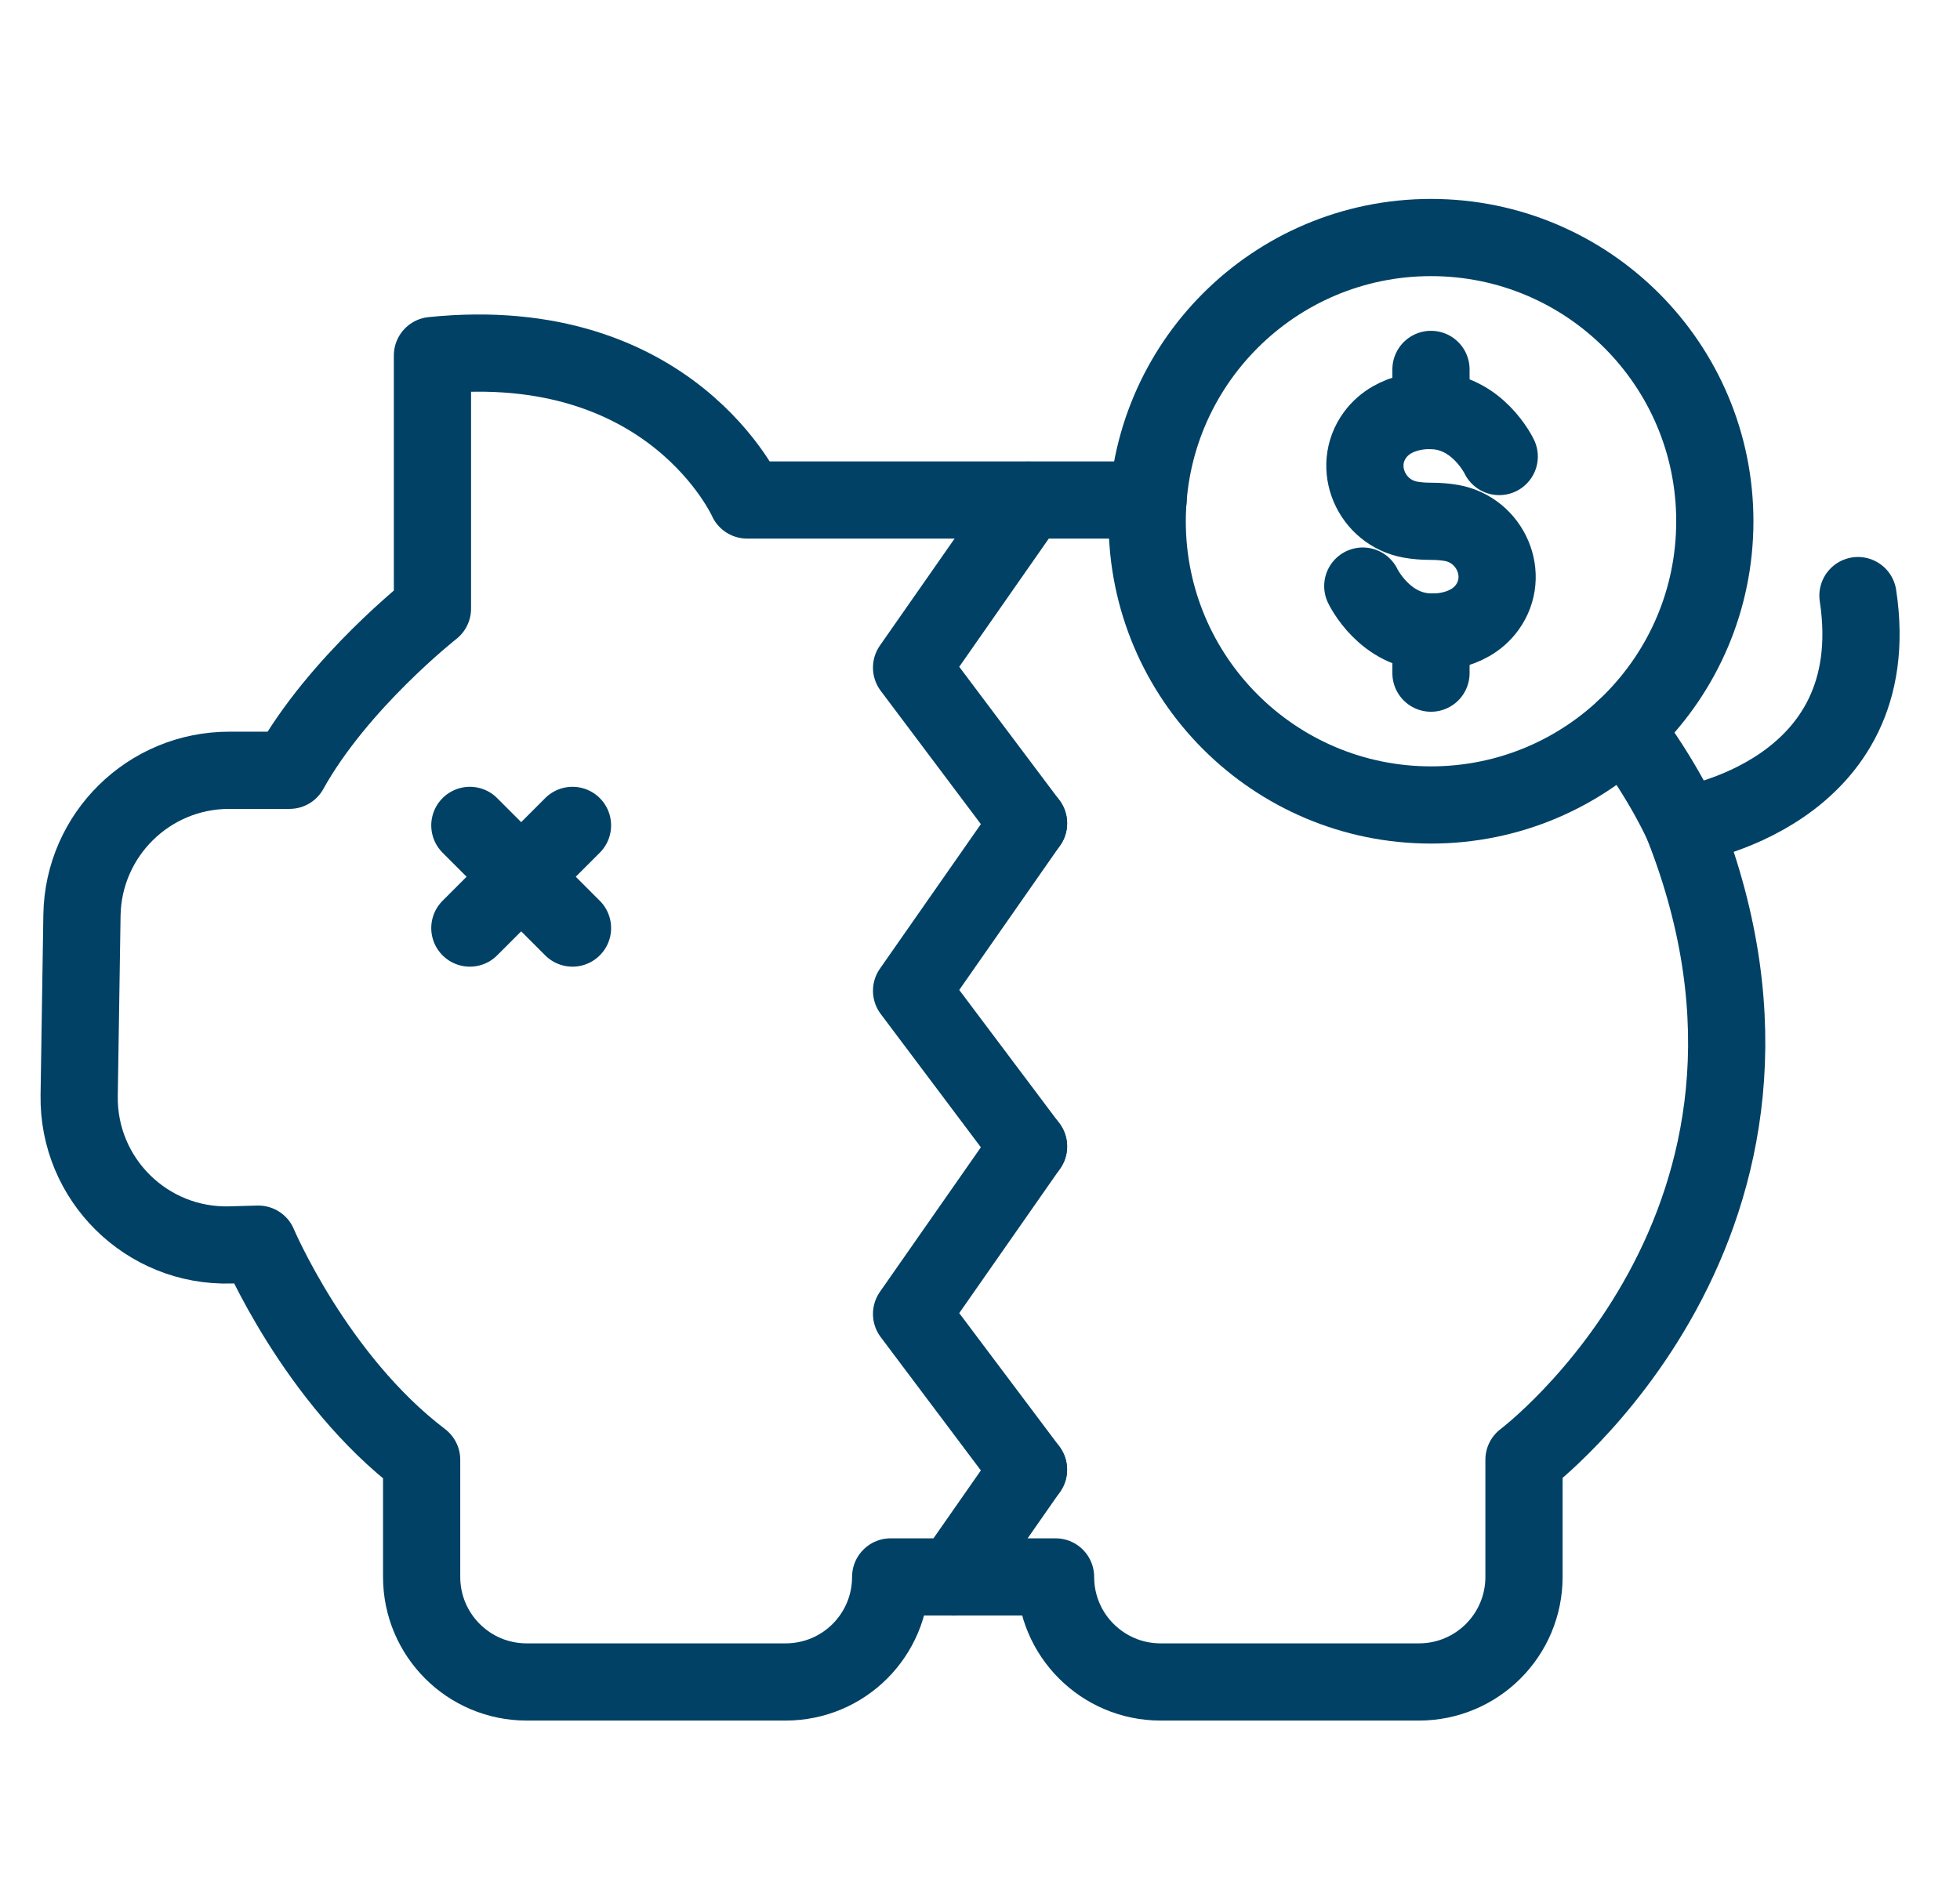
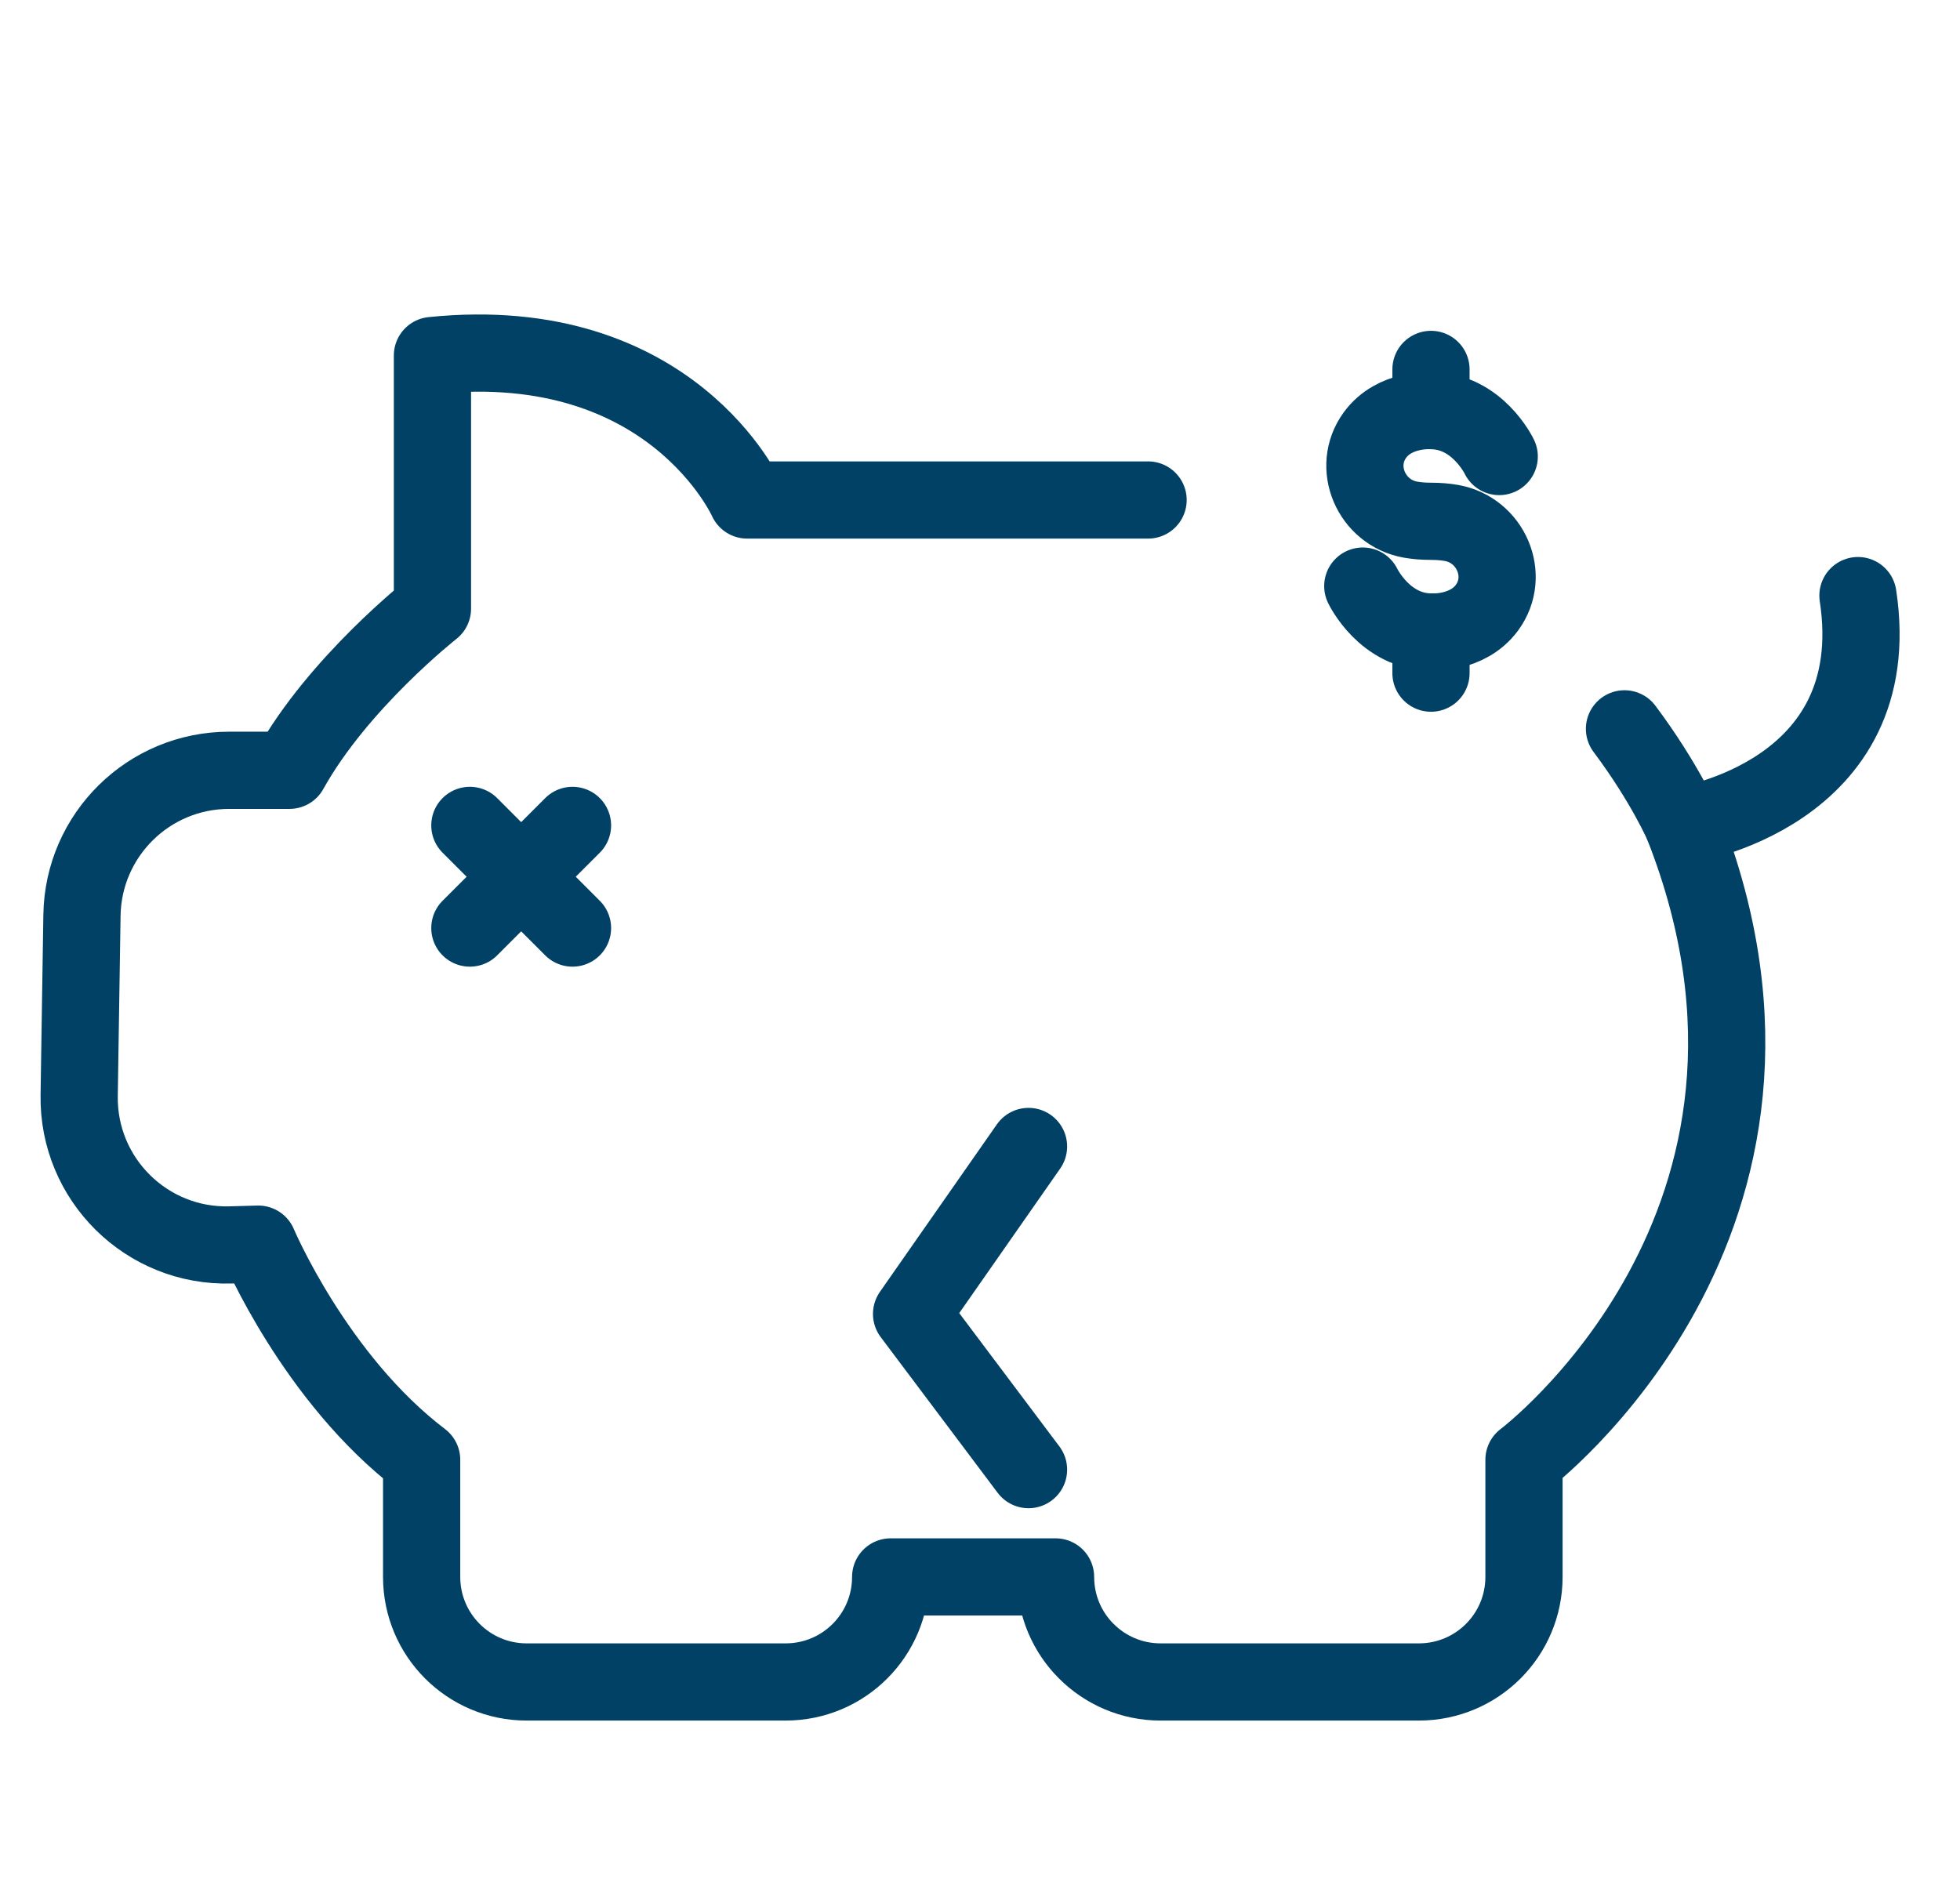
<svg xmlns="http://www.w3.org/2000/svg" width="33" height="32" viewBox="0 0 33 32" fill="none">
  <path d="M9.639 13.9L7.911 15.629" stroke="#004165" stroke-width="1.3" stroke-linecap="round" stroke-linejoin="round" />
  <path d="M9.639 15.629L7.911 13.9" stroke="#004165" stroke-width="1.3" stroke-linecap="round" stroke-linejoin="round" />
  <path d="M27.351 12.274C28.034 13.187 28.339 13.9 28.339 13.9C30.974 20.592 25.659 24.583 25.659 24.583V26.556C25.659 27.534 24.867 28.325 23.89 28.325H19.541C19.052 28.325 18.61 28.127 18.29 27.807C17.97 27.488 17.772 27.045 17.772 26.556H14.996C14.996 27.534 14.205 28.325 13.228 28.325H8.867C7.891 28.325 7.099 27.534 7.099 26.556V24.583C5.308 23.223 4.349 20.952 4.349 20.952L3.882 20.965C2.471 21.006 1.311 19.861 1.333 18.449L1.38 15.411C1.402 14.058 2.505 12.972 3.859 12.972H4.875C5.695 11.495 7.281 10.25 7.281 10.25V5.987C11.315 5.574 12.579 8.42 12.579 8.42H19.33" stroke="#004165" stroke-width="1.3" stroke-linecap="round" stroke-linejoin="round" />
  <path d="M28.34 13.9C28.34 13.9 31.791 13.383 31.282 10.03" stroke="#004165" stroke-width="1.3" stroke-linecap="round" stroke-linejoin="round" />
-   <path d="M17.317 8.423L15.348 11.243L17.317 13.865" stroke="#004165" stroke-width="1.3" stroke-linecap="round" stroke-linejoin="round" />
-   <path d="M17.317 13.865L15.348 16.685L17.317 19.307" stroke="#004165" stroke-width="1.3" stroke-linecap="round" stroke-linejoin="round" />
  <path d="M17.317 19.307L15.348 22.127L17.317 24.749" stroke="#004165" stroke-width="1.3" stroke-linecap="round" stroke-linejoin="round" />
-   <path d="M17.316 24.75L16.055 26.557" stroke="#004165" stroke-width="1.3" stroke-linecap="round" stroke-linejoin="round" />
  <path d="M25.242 7.688C25.242 7.688 24.875 6.915 24.087 6.915C24.087 6.915 23.479 6.875 23.15 7.326C22.755 7.867 23.089 8.634 23.748 8.751C23.85 8.769 23.964 8.779 24.093 8.779H24.094C24.222 8.779 24.337 8.789 24.439 8.807C25.098 8.924 25.432 9.691 25.037 10.232C24.708 10.682 24.101 10.643 24.101 10.643C23.313 10.643 22.945 9.87 22.945 9.87" stroke="#004165" stroke-width="1.3" stroke-linecap="round" stroke-linejoin="round" />
  <path d="M24.093 6.221V6.914" stroke="#004165" stroke-width="1.3" stroke-linecap="round" stroke-linejoin="round" />
  <path d="M24.093 10.642V11.336" stroke="#004165" stroke-width="1.3" stroke-linecap="round" stroke-linejoin="round" />
-   <path d="M24.094 13.556C26.733 13.556 28.872 11.417 28.872 8.778C28.872 6.139 26.733 4 24.094 4C21.455 4 19.315 6.139 19.315 8.778C19.315 11.417 21.455 13.556 24.094 13.556Z" stroke="#004165" stroke-width="1.3" stroke-linecap="round" stroke-linejoin="round" />
</svg>